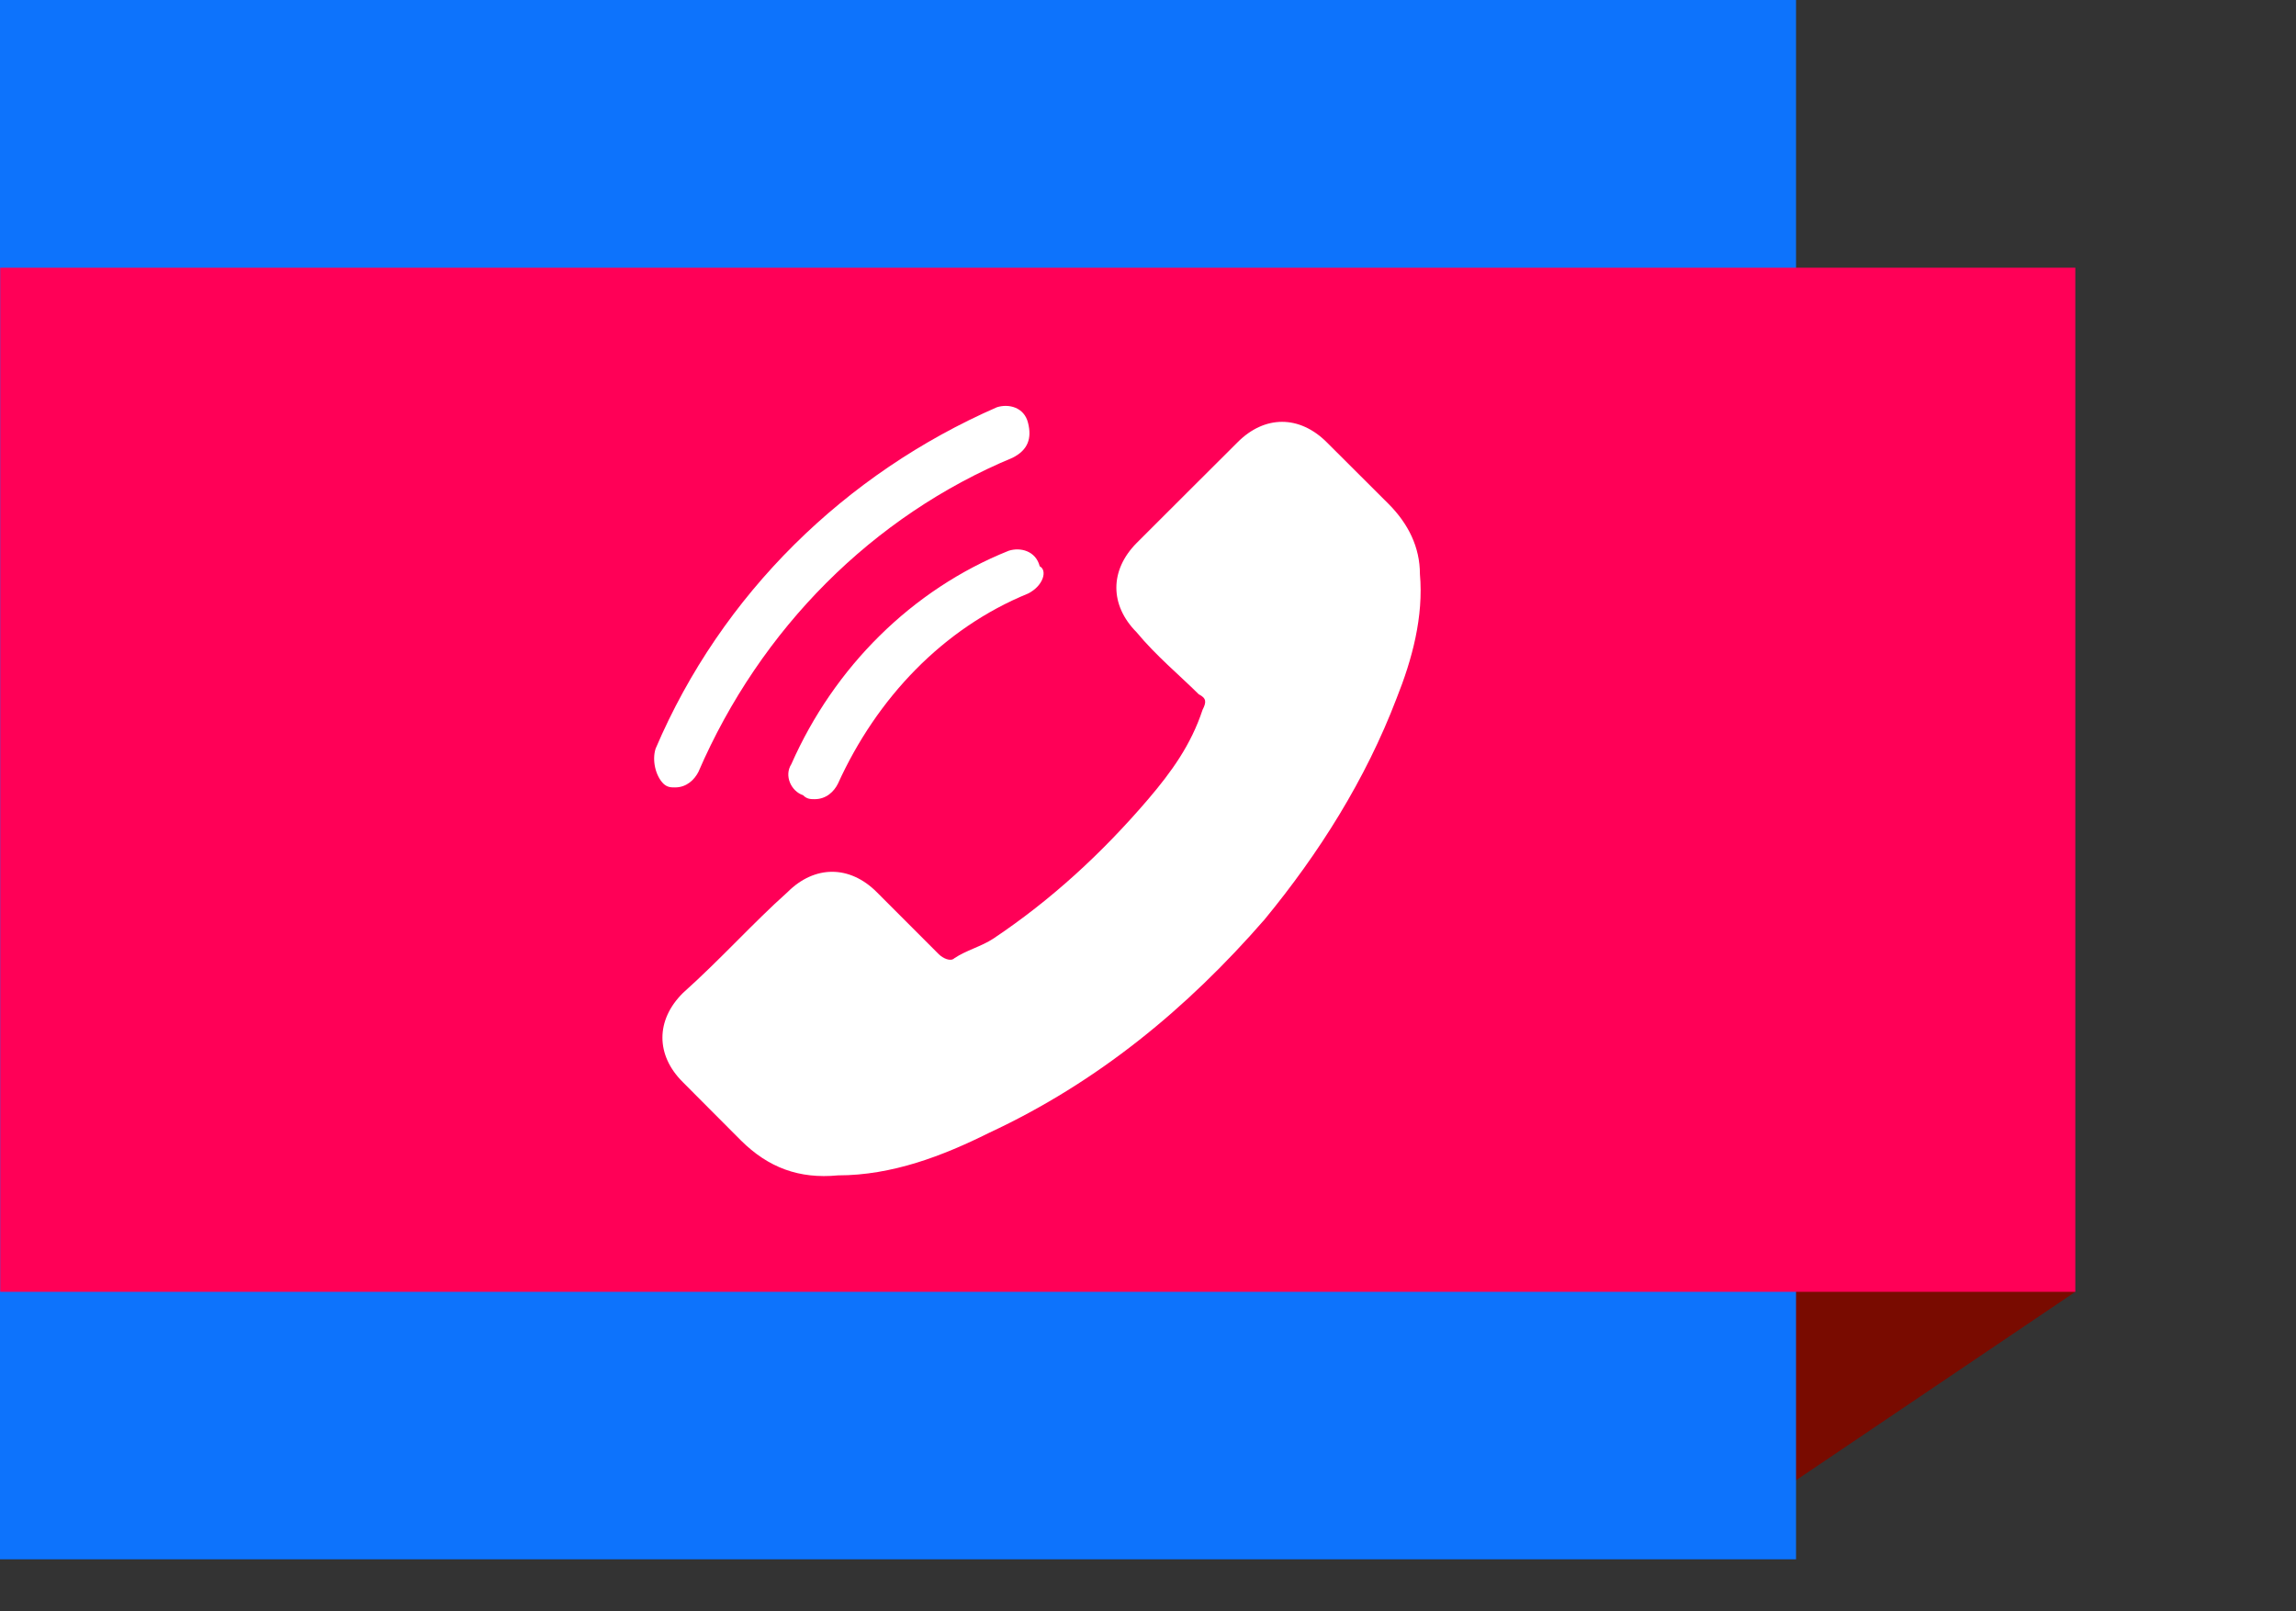
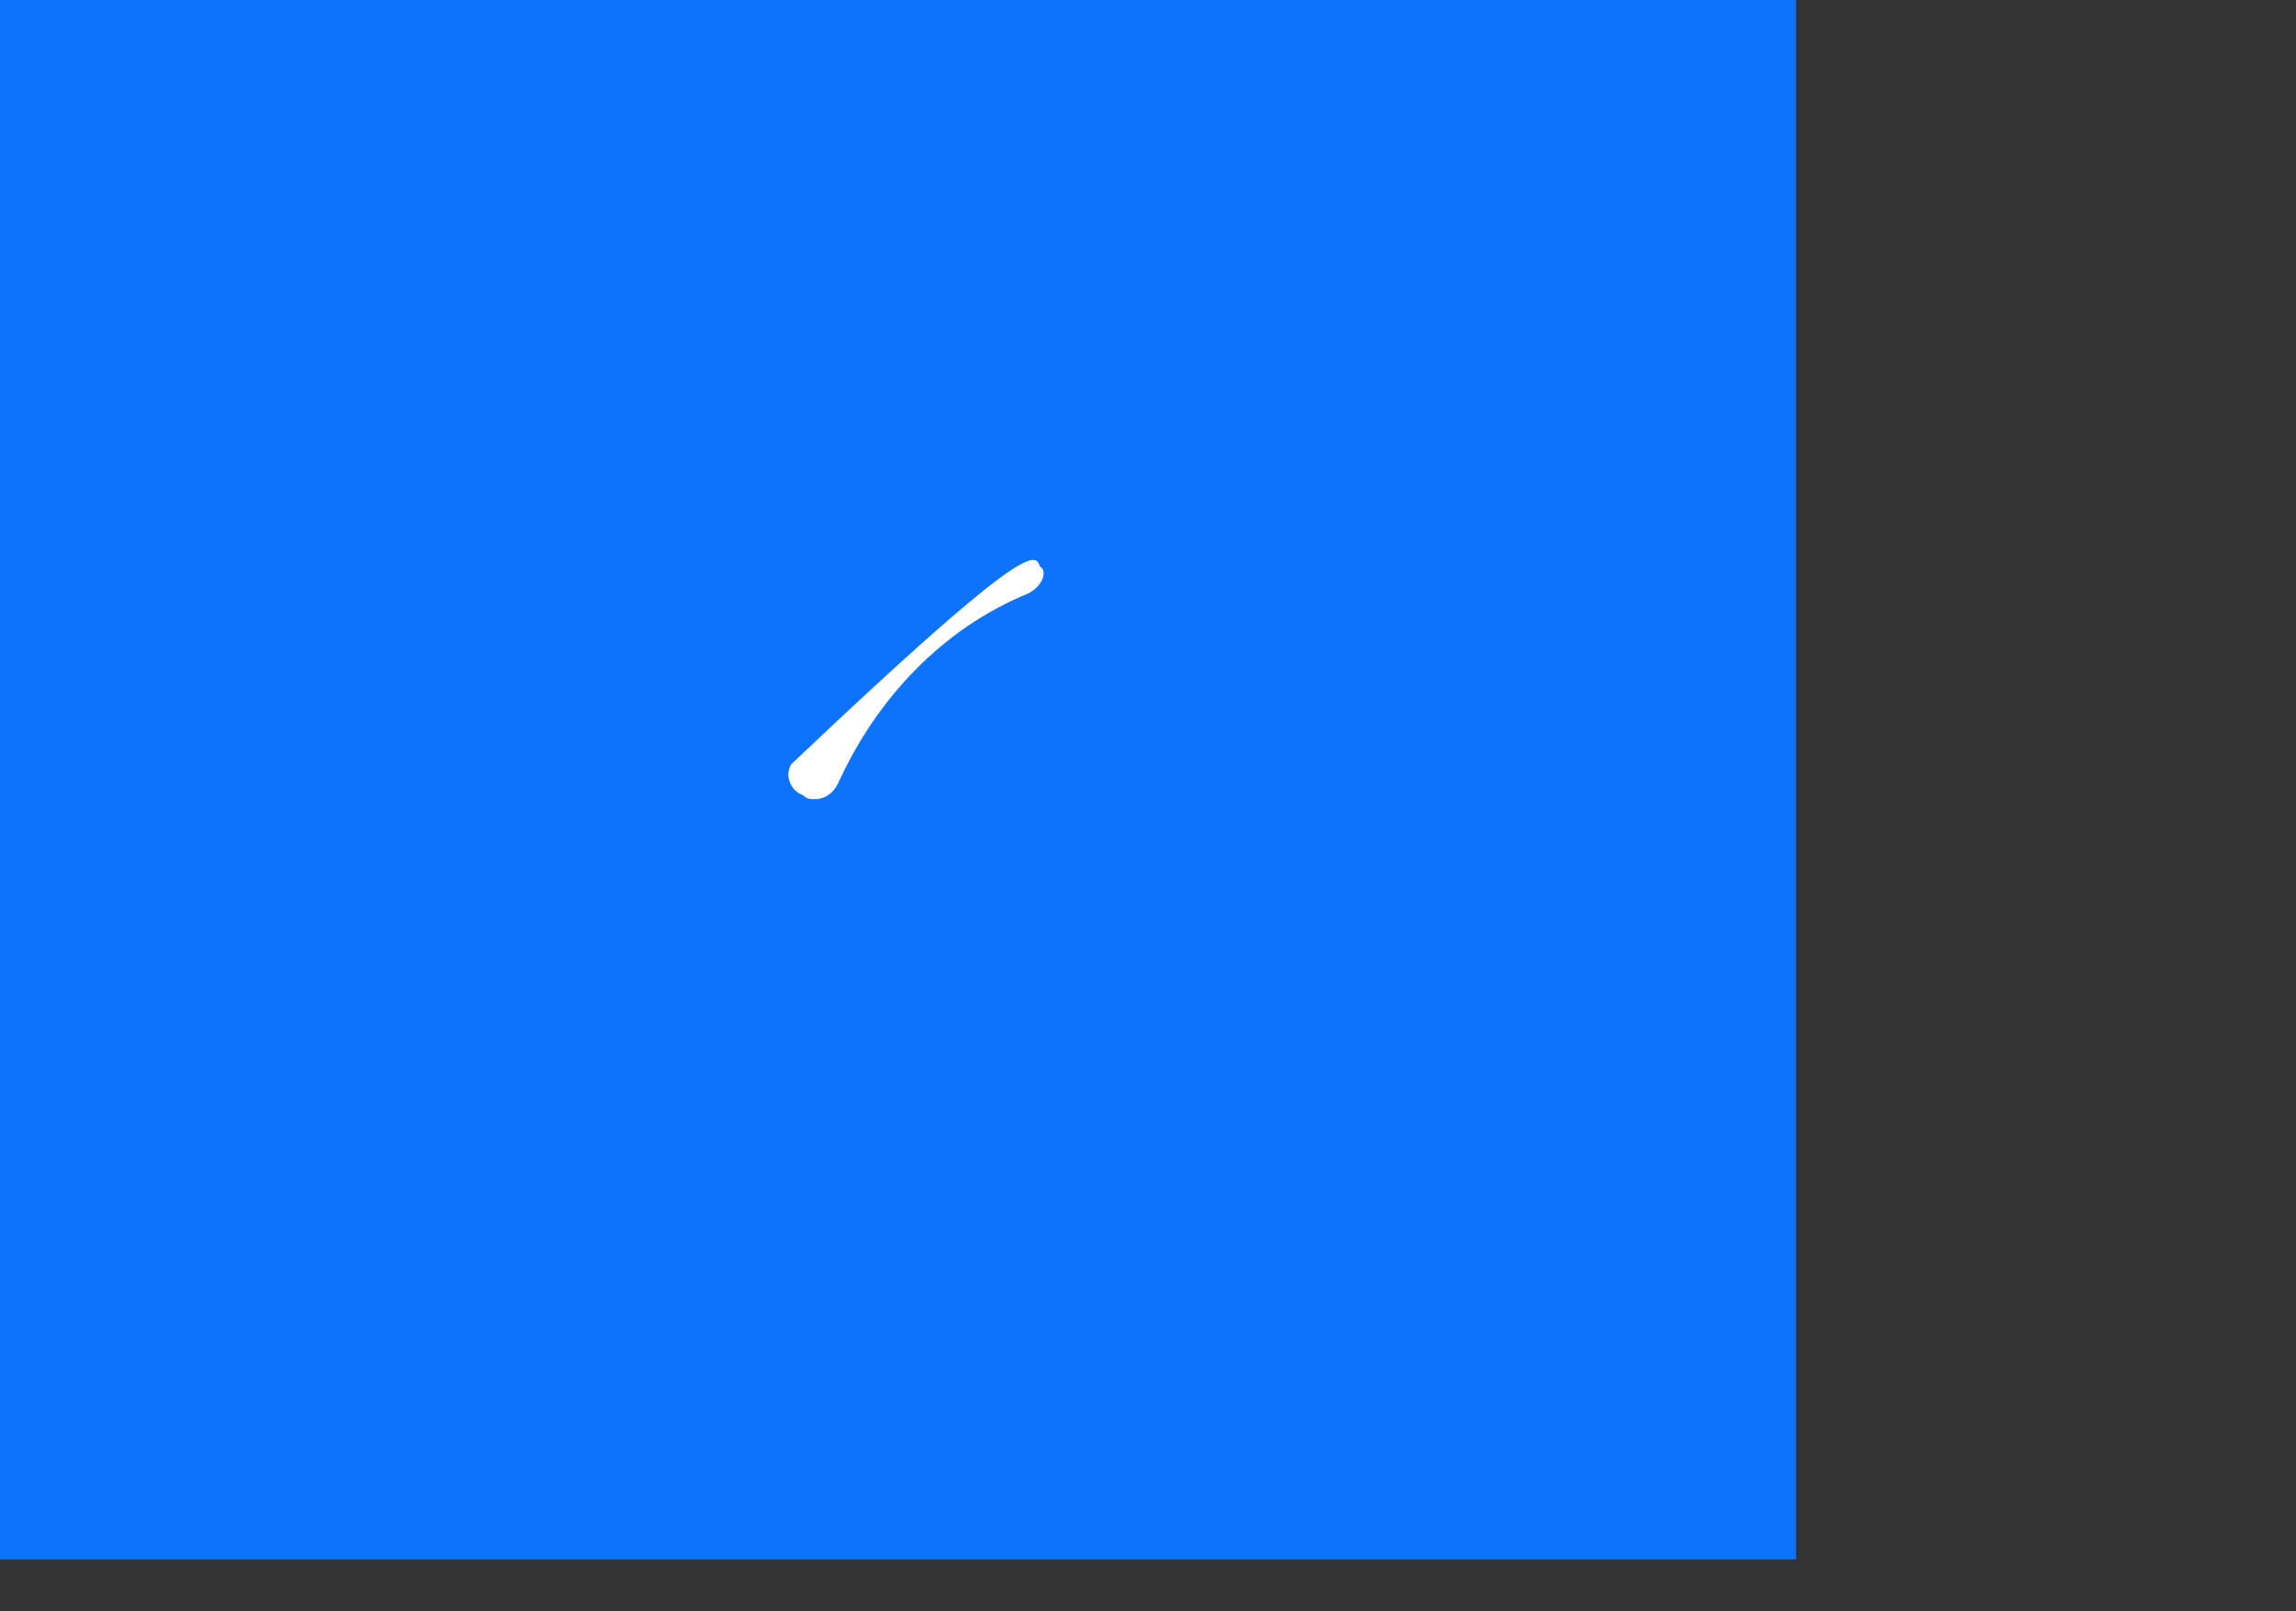
<svg xmlns="http://www.w3.org/2000/svg" width="57" zoomAndPan="magnify" viewBox="0 0 42.75 30" height="40" preserveAspectRatio="xMidYMid meet" version="1.0">
  <rect x="0" y="0" width="42.75" height="30" fill="#333333" stroke="none" />
-   <path fill="#790b00" d="M 38.641 24.051 L 32.648 28.094 L 32.504 22.027 Z M 38.641 24.051 " fill-opacity="1" fill-rule="nonzero" />
  <g clip-path="url(#fd0df4fb01)">
    <path fill="#0d73fc" d="M 33.441 0 L -81.75 0 L -81.75 29.031 L 33.441 29.031 Z M 33.441 0 " fill-opacity="1" fill-rule="nonzero" />
  </g>
  <g clip-path="url(#8bbb23a353)">
-     <path fill="#ff0057" d="M 38.641 4.984 L 0.004 4.984 L 0.004 24.051 L 38.641 24.051 Z M 38.641 4.984 " fill-opacity="1" fill-rule="nonzero" />
-   </g>
-   <path fill="#ffffff" d="M 14.664 16.609 C 15.168 16.105 15.82 16.105 16.324 16.609 C 16.688 16.973 17.121 17.406 17.48 17.766 C 17.555 17.84 17.699 17.91 17.77 17.84 C 17.984 17.695 18.273 17.621 18.492 17.477 C 19.574 16.754 20.516 15.887 21.379 14.879 C 21.812 14.371 22.176 13.867 22.391 13.215 C 22.465 13.07 22.465 13 22.32 12.926 C 21.957 12.566 21.523 12.207 21.164 11.773 C 20.66 11.266 20.66 10.617 21.164 10.109 C 21.453 9.82 21.742 9.531 22.102 9.172 C 22.391 8.883 22.754 8.523 23.043 8.234 C 23.547 7.727 24.195 7.727 24.703 8.234 C 25.062 8.594 25.496 9.027 25.859 9.387 C 26.219 9.75 26.438 10.184 26.438 10.688 C 26.508 11.484 26.293 12.277 26.004 13 C 25.426 14.516 24.559 15.887 23.547 17.117 C 22.102 18.777 20.441 20.148 18.418 21.09 C 17.555 21.52 16.613 21.883 15.602 21.883 C 14.879 21.953 14.305 21.738 13.797 21.234 C 13.438 20.871 13.074 20.512 12.715 20.148 C 12.207 19.645 12.207 18.992 12.715 18.488 C 13.438 17.84 14.016 17.188 14.664 16.609 Z M 14.664 16.609 " fill-opacity="1" fill-rule="nonzero" />
-   <path fill="#ffffff" d="M 12.207 13.938 C 13.438 11.051 15.746 8.812 18.562 7.582 C 18.781 7.512 19.07 7.582 19.141 7.871 C 19.215 8.16 19.141 8.379 18.852 8.523 C 16.254 9.605 14.16 11.699 13.004 14.371 C 12.93 14.516 12.785 14.66 12.57 14.66 C 12.496 14.66 12.426 14.66 12.352 14.59 C 12.207 14.445 12.137 14.156 12.207 13.938 Z M 12.207 13.938 " fill-opacity="1" fill-rule="nonzero" />
-   <path fill="#ffffff" d="M 19.141 11.051 C 17.555 11.699 16.324 13 15.602 14.59 C 15.531 14.734 15.387 14.879 15.168 14.879 C 15.098 14.879 15.023 14.879 14.953 14.805 C 14.734 14.734 14.594 14.445 14.734 14.227 C 15.531 12.422 16.977 10.977 18.781 10.254 C 18.996 10.184 19.285 10.254 19.359 10.543 C 19.504 10.617 19.43 10.906 19.141 11.051 Z M 19.141 11.051 " fill-opacity="1" fill-rule="nonzero" />
+     </g>
+   <path fill="#ffffff" d="M 19.141 11.051 C 17.555 11.699 16.324 13 15.602 14.59 C 15.531 14.734 15.387 14.879 15.168 14.879 C 15.098 14.879 15.023 14.879 14.953 14.805 C 14.734 14.734 14.594 14.445 14.734 14.227 C 18.996 10.184 19.285 10.254 19.359 10.543 C 19.504 10.617 19.43 10.906 19.141 11.051 Z M 19.141 11.051 " fill-opacity="1" fill-rule="nonzero" />
</svg>